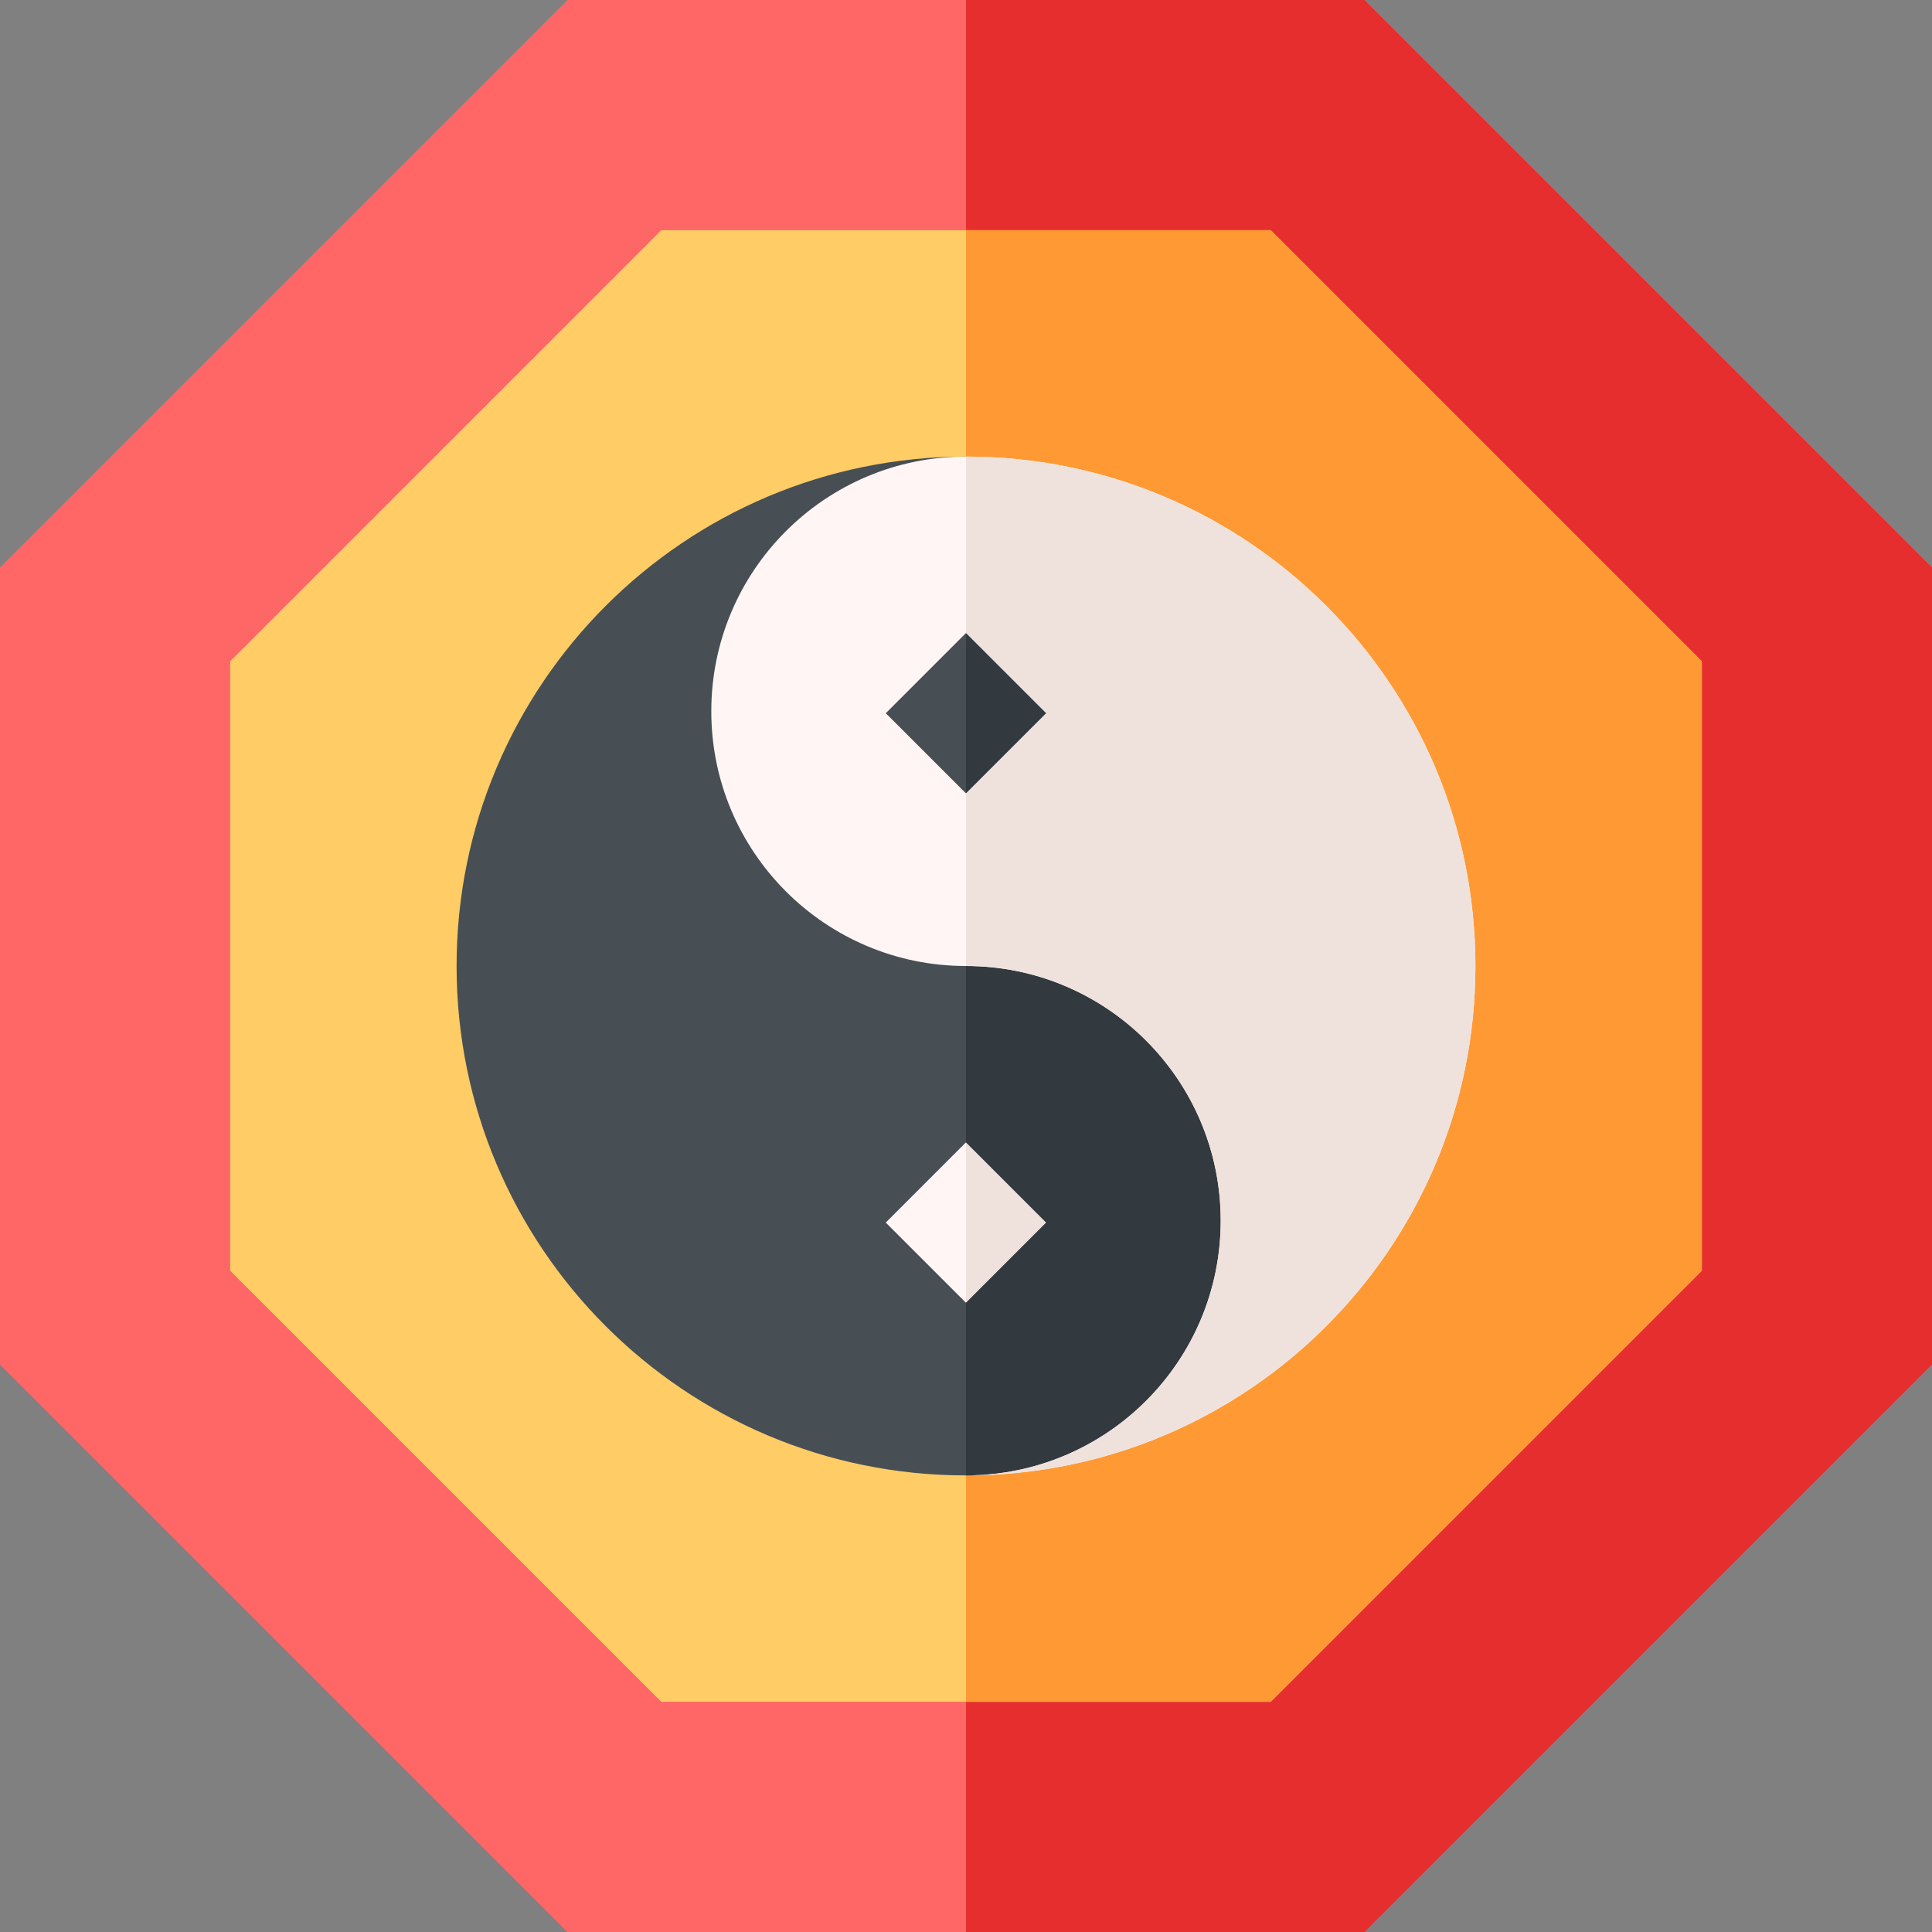
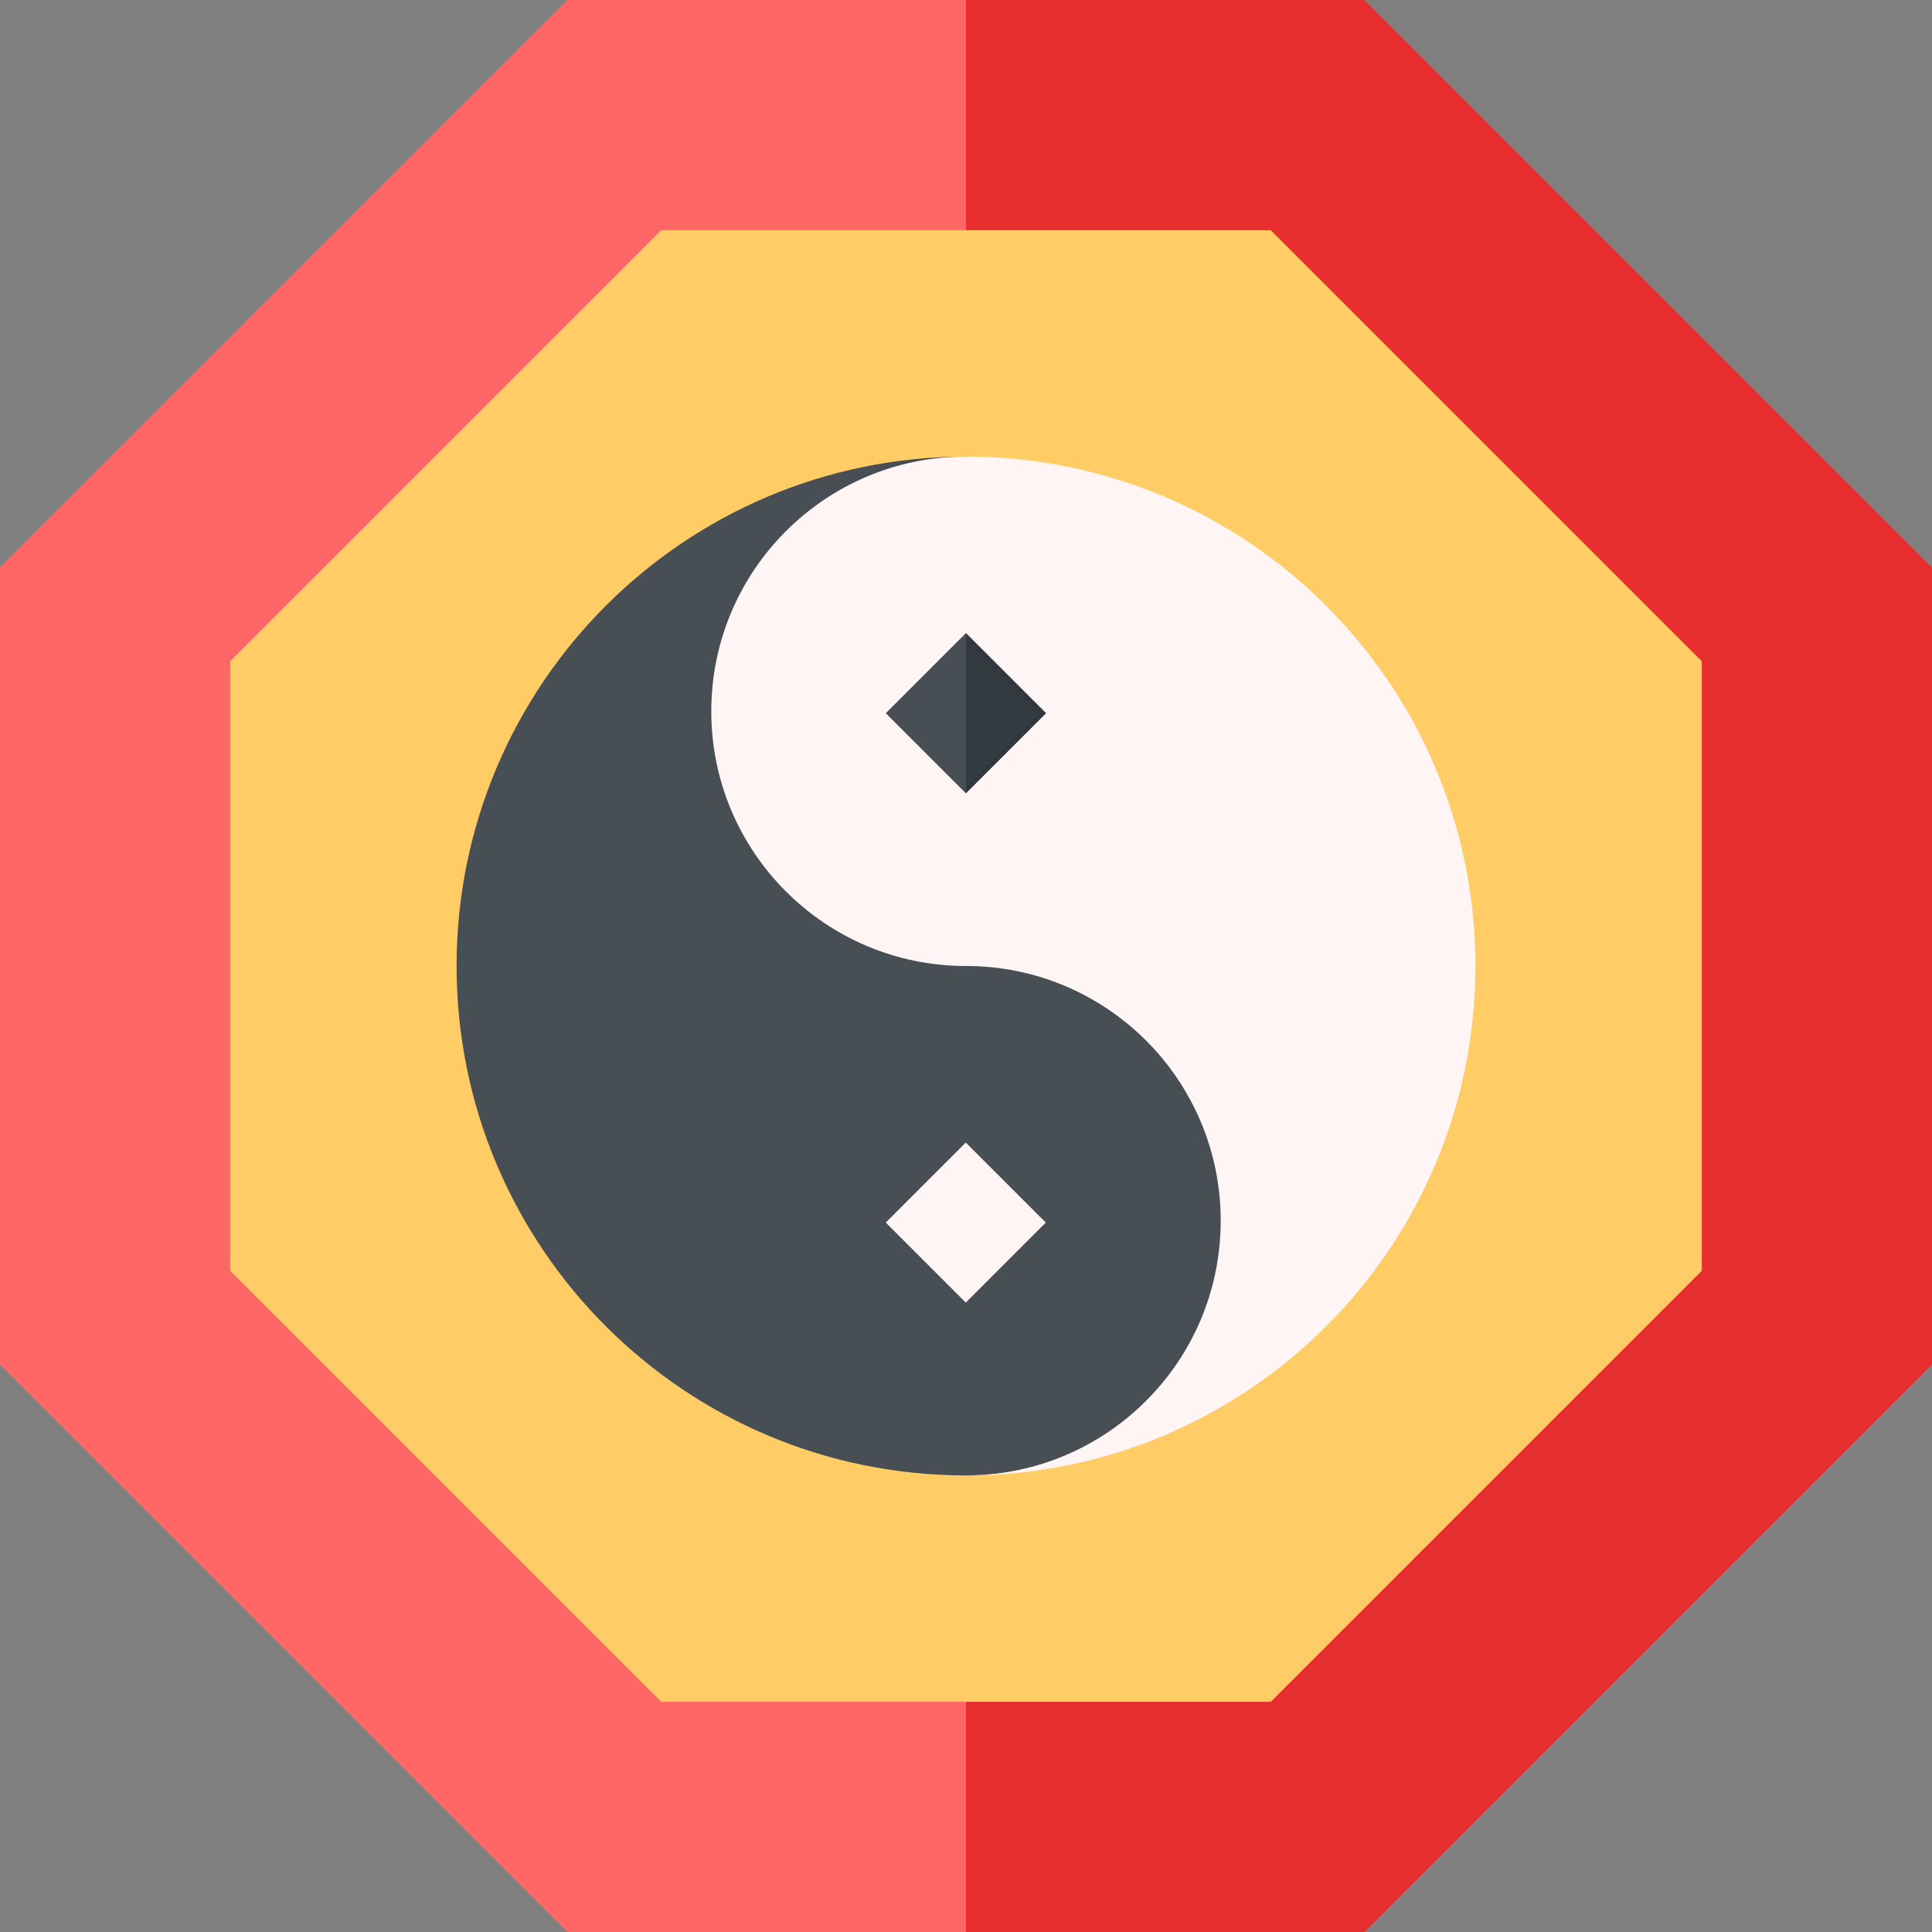
<svg xmlns="http://www.w3.org/2000/svg" id="Capa_1" enable-background="new 0 0 512 512" width="32" height="32" viewBox="0 0 512 512">
  <rect x="0" y="0" width="512" height="512" fill="#808080" stroke="none" />
  <g>
    <path d="m361.615 0h-105.615-105.615l-150.385 150.385v211.23l150.385 150.385h105.615 105.615l150.385-150.385v-211.23z" fill="#f66" />
    <path d="m512 361.615v-211.23l-150.385-150.385h-105.615v512h105.615z" fill="#e62e2e" />
    <path d="m336.757 61h-80.757-80.757l-114.243 114.243v161.514l114.243 114.243h80.757 80.757l114.243-114.243v-161.514z" fill="#fc6" />
-     <path d="m451 336.757v-161.514l-114.243-114.243h-80.757v390h80.757z" fill="#f93" />
    <path d="m319.115 189.778-63.115-68.778c-74.559 0-135 60.441-135 135s60.441 135 135 135c37.278 0 97.5-30.222 97.5-67.5z" fill="#474f54" />
-     <path d="m353.5 323.5-34.385-133.722-63.115-68.778v270c37.278 0 97.5-30.222 97.5-67.5z" fill="#32393f" />
    <path d="m256 121c-37.278 0-67.5 30.22-67.5 67.5 0 37.278 30.222 67.5 67.5 67.5s67.5 30.22 67.5 67.5c0 37.278-30.222 67.5-67.5 67.5 74.559 0 135-60.441 135-135s-60.441-135-135-135z" fill="#fff5f5" />
-     <path d="m391 256c0-74.559-60.441-135-135-135v135c37.278 0 67.5 30.22 67.5 67.5 0 37.278-30.222 67.5-67.5 67.5 74.559 0 135-60.441 135-135z" fill="#efe2dd" />
    <path d="m241.002 309.002h29.997v29.997h-29.997z" fill="#fff5f5" transform="matrix(.707 -.707 .707 .707 -154.122 275.917)" />
-     <path d="m256 302.789v42.422l21.211-21.211z" fill="#efe2dd" />
    <path d="m241.002 174.002h29.997v29.997h-29.997z" fill="#474f54" transform="matrix(.707 -.707 .707 .707 -58.663 236.376)" />
    <path d="m256 167.789v42.422l21.211-21.211z" fill="#32393f" />
  </g>
</svg>